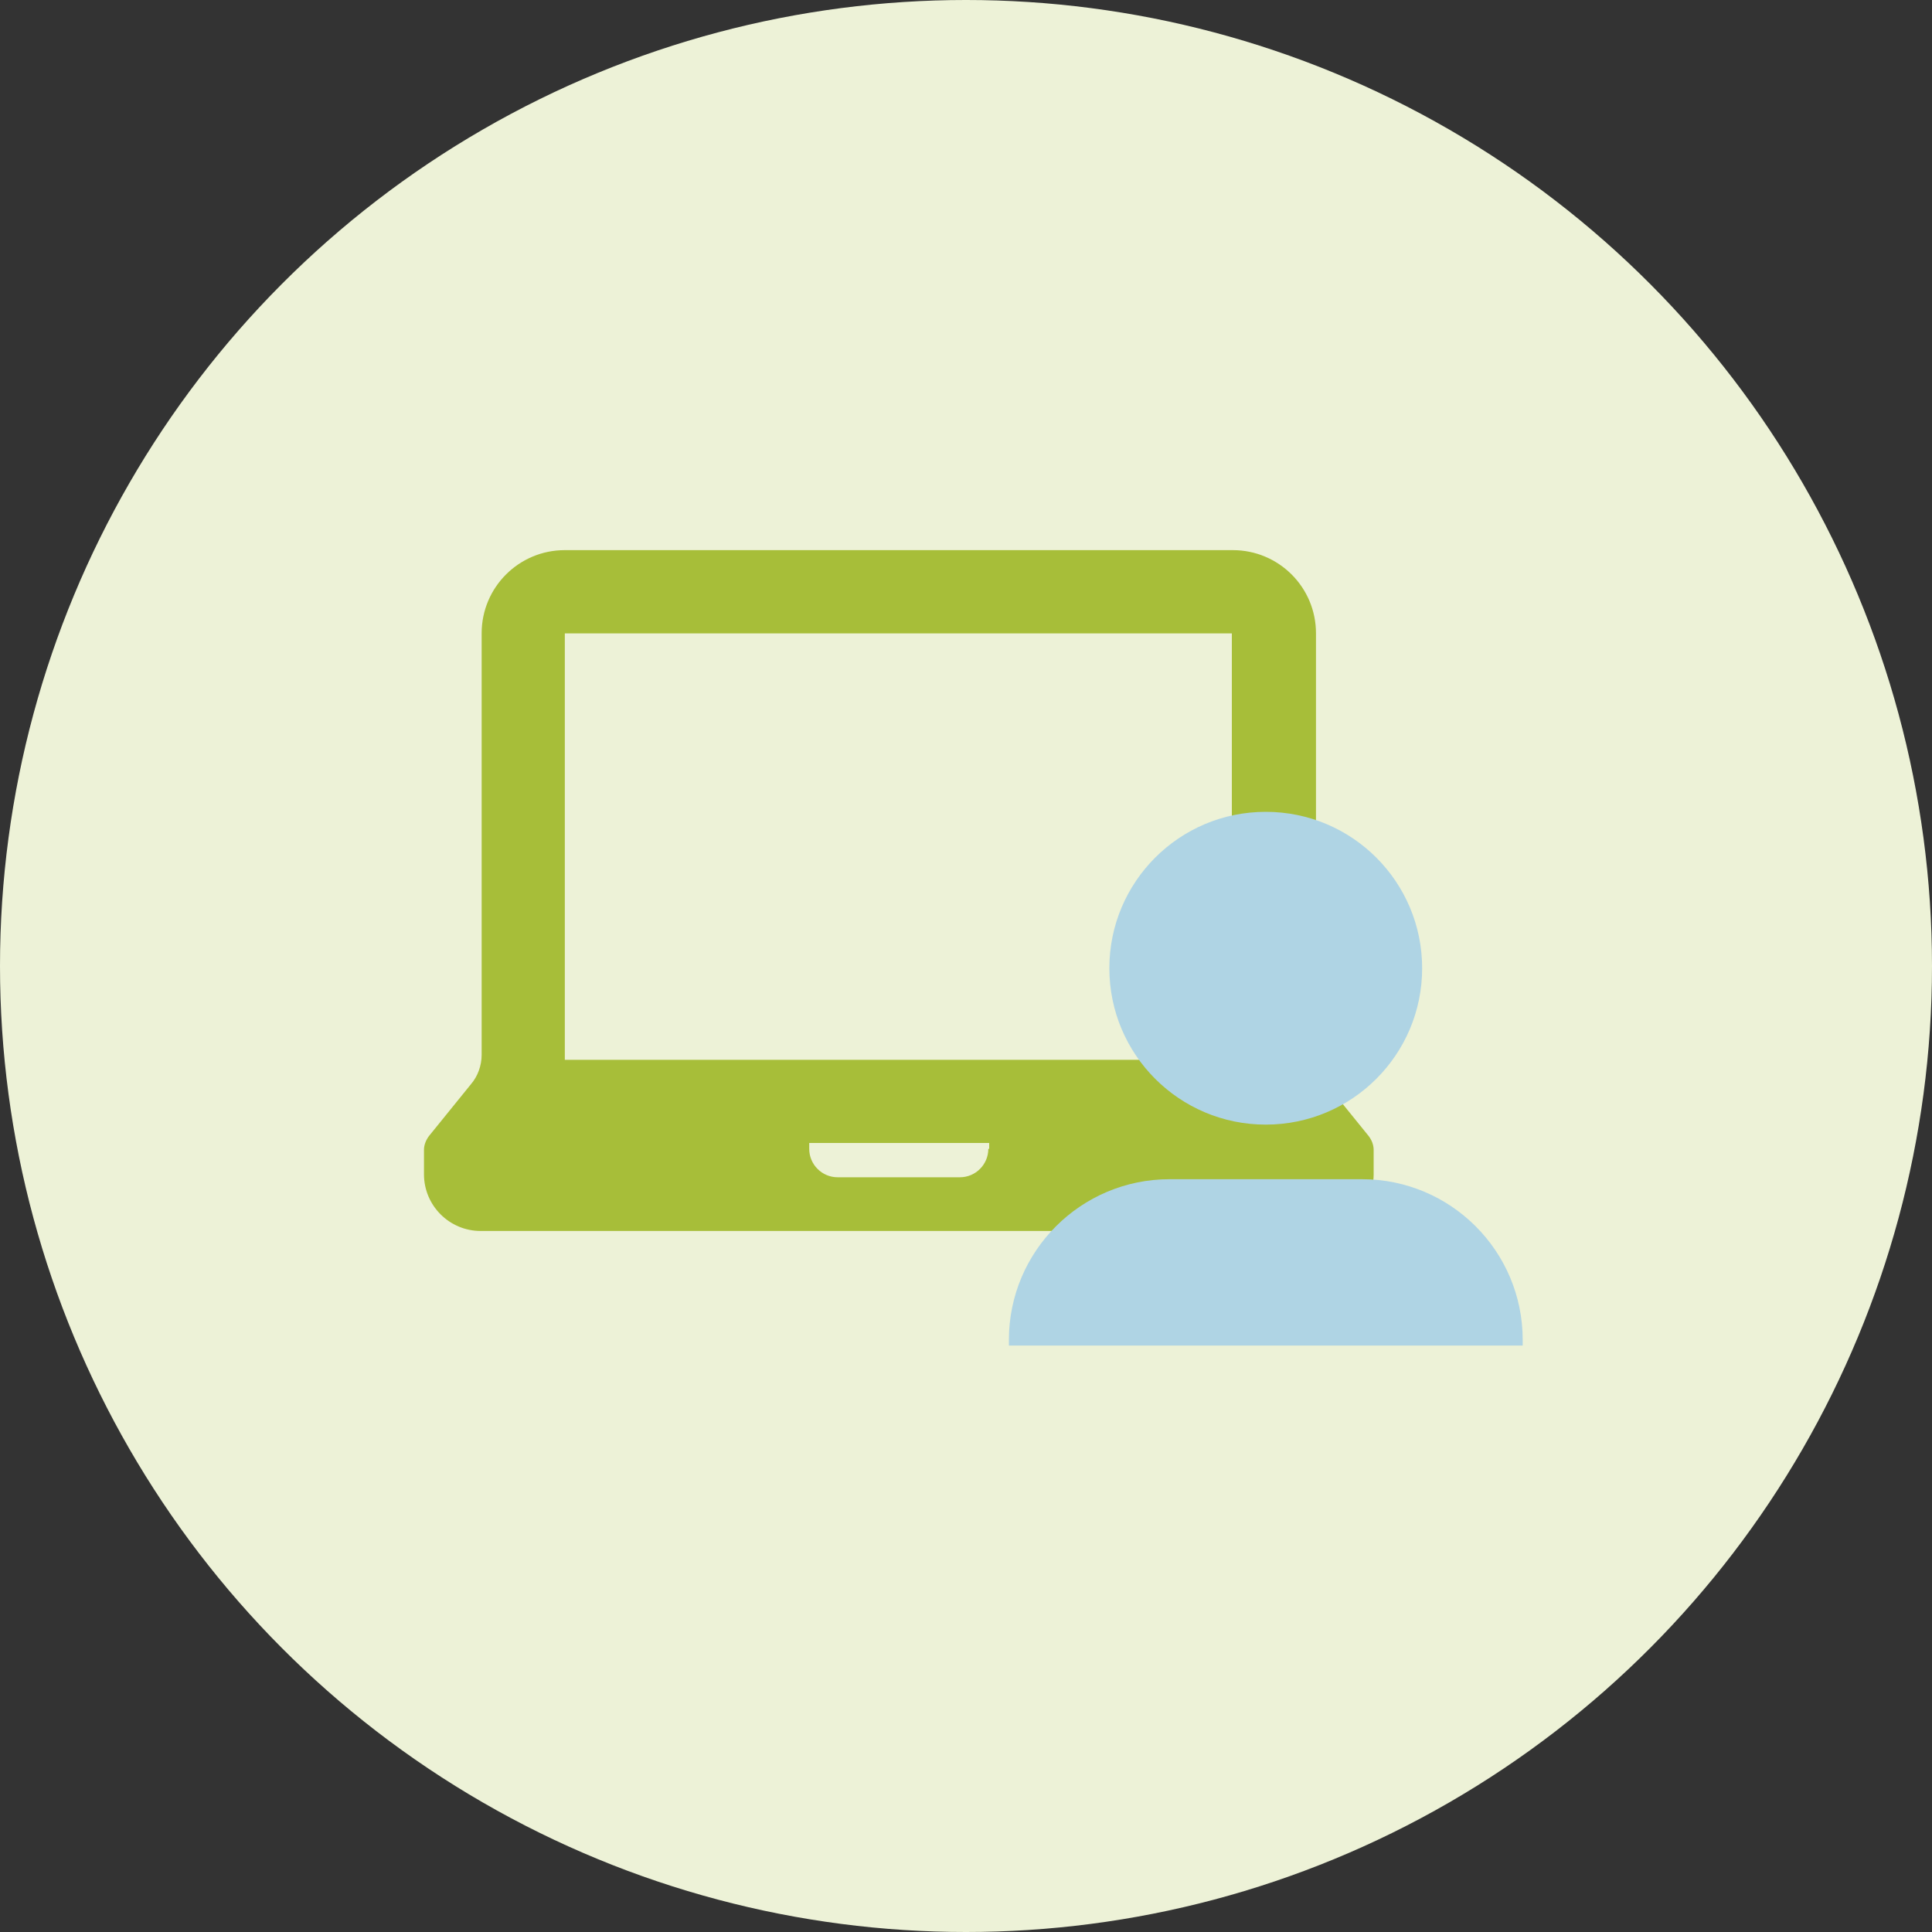
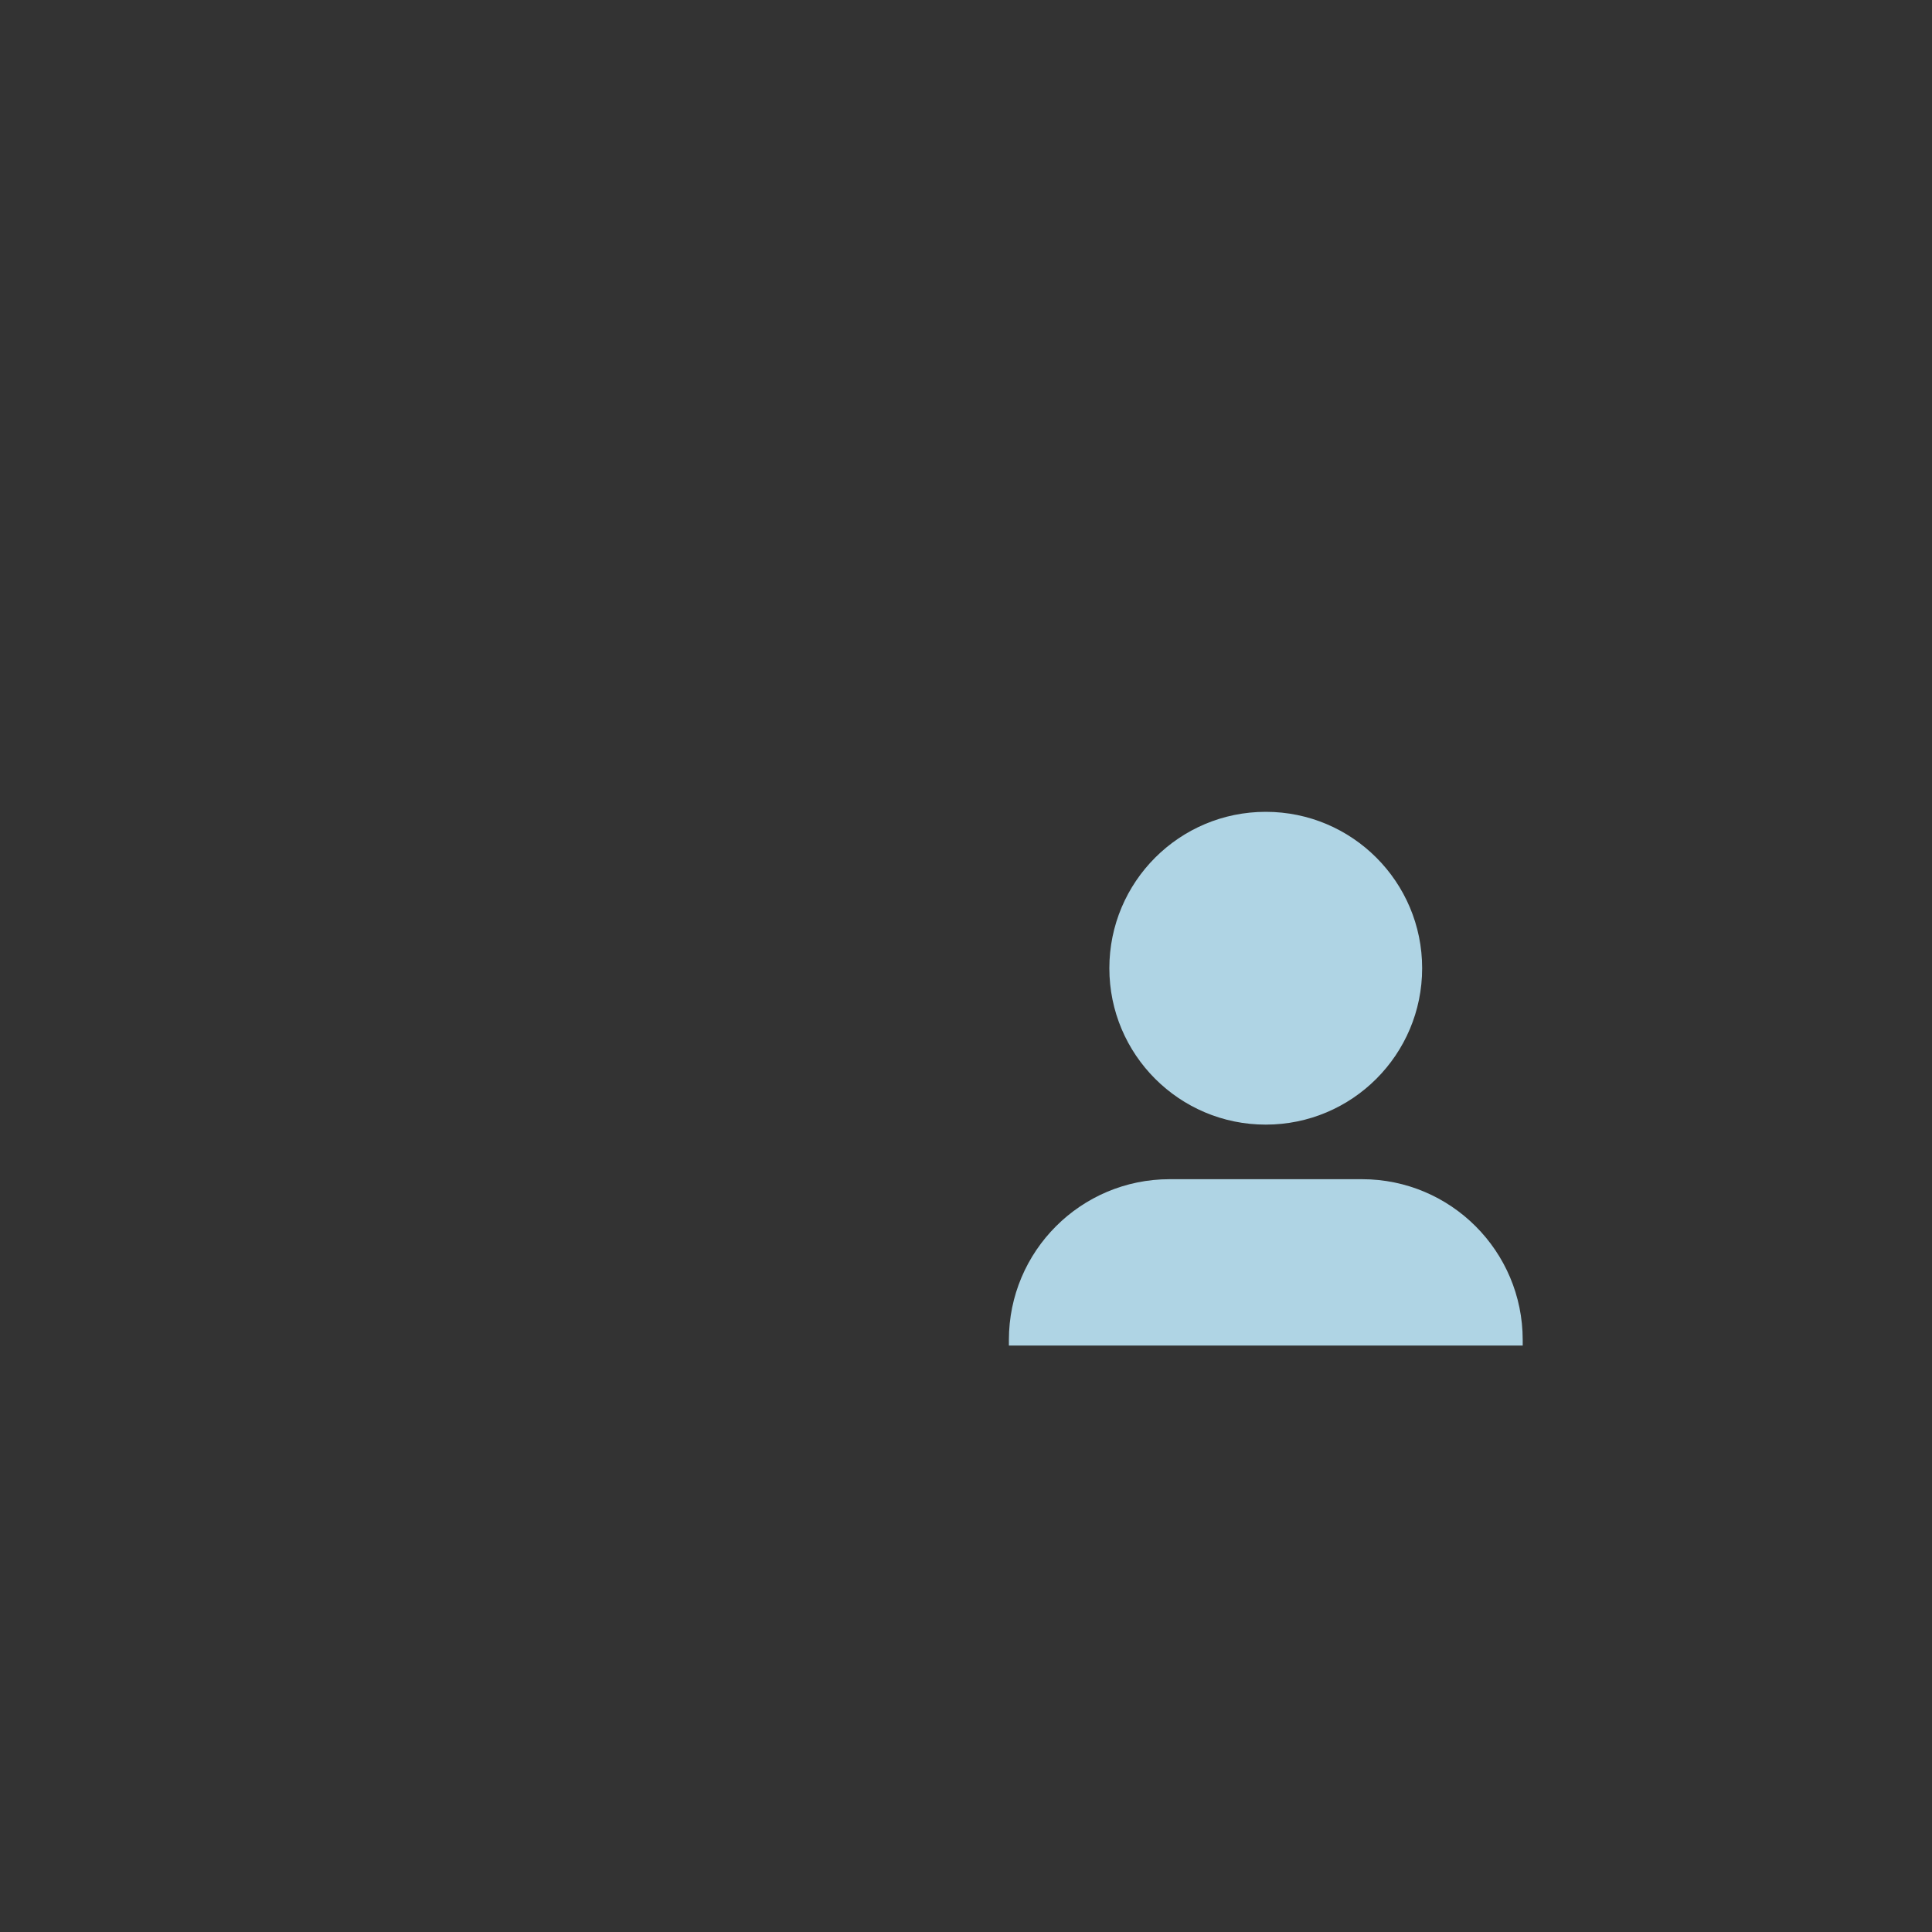
<svg xmlns="http://www.w3.org/2000/svg" id="Layer_1" width="200" height="200" viewBox="0 0 200 200">
  <rect x="0" y="0" width="200" height="200" fill="#333333" stroke="none" />
  <defs>
    <style>.cls-1{fill:#a7be39;}.cls-1,.cls-2,.cls-3{stroke-width:0px;}.cls-2{fill:#edf2d7;}.cls-3{fill:#afd4e4;}</style>
  </defs>
-   <circle class="cls-2" cx="100" cy="100" r="100" />
-   <path class="cls-1" d="M141.69,117.61l-4.35-5.37c-.71-.91-1.11-1.92-1.11-3.04v-43.64c0-4.76-3.85-8.61-8.61-8.61H58.47c-4.76,0-8.61,3.85-8.61,8.61v43.64c0,1.11-.41,2.23-1.11,3.04l-4.35,5.37c-.3.4-.51.91-.51,1.42v2.53c0,3.24,2.63,5.87,5.87,5.87h86.67c3.14,0,5.77-2.63,5.77-5.87v-2.53c0-.51-.2-1.01-.51-1.42ZM102.41,118.93h-.1c0,1.62-1.32,2.94-2.94,2.94h-12.66c-1.62,0-2.94-1.32-2.94-2.94v-.61h18.63v.61ZM127.62,109.71H58.47v-44.14h69.05v38.57h.1v5.57Z" />
  <g id="Artwork_111">
    <g id="Artwork_28">
      <circle class="cls-3" cx="131.03" cy="100.23" r="16.19" />
      <path class="cls-3" d="M140.99,122.07h-19.91c-9.19,0-16.64,7.45-16.64,16.64v.58h53.19v-.58c0-9.19-7.45-16.64-16.64-16.64Z" />
    </g>
  </g>
</svg>